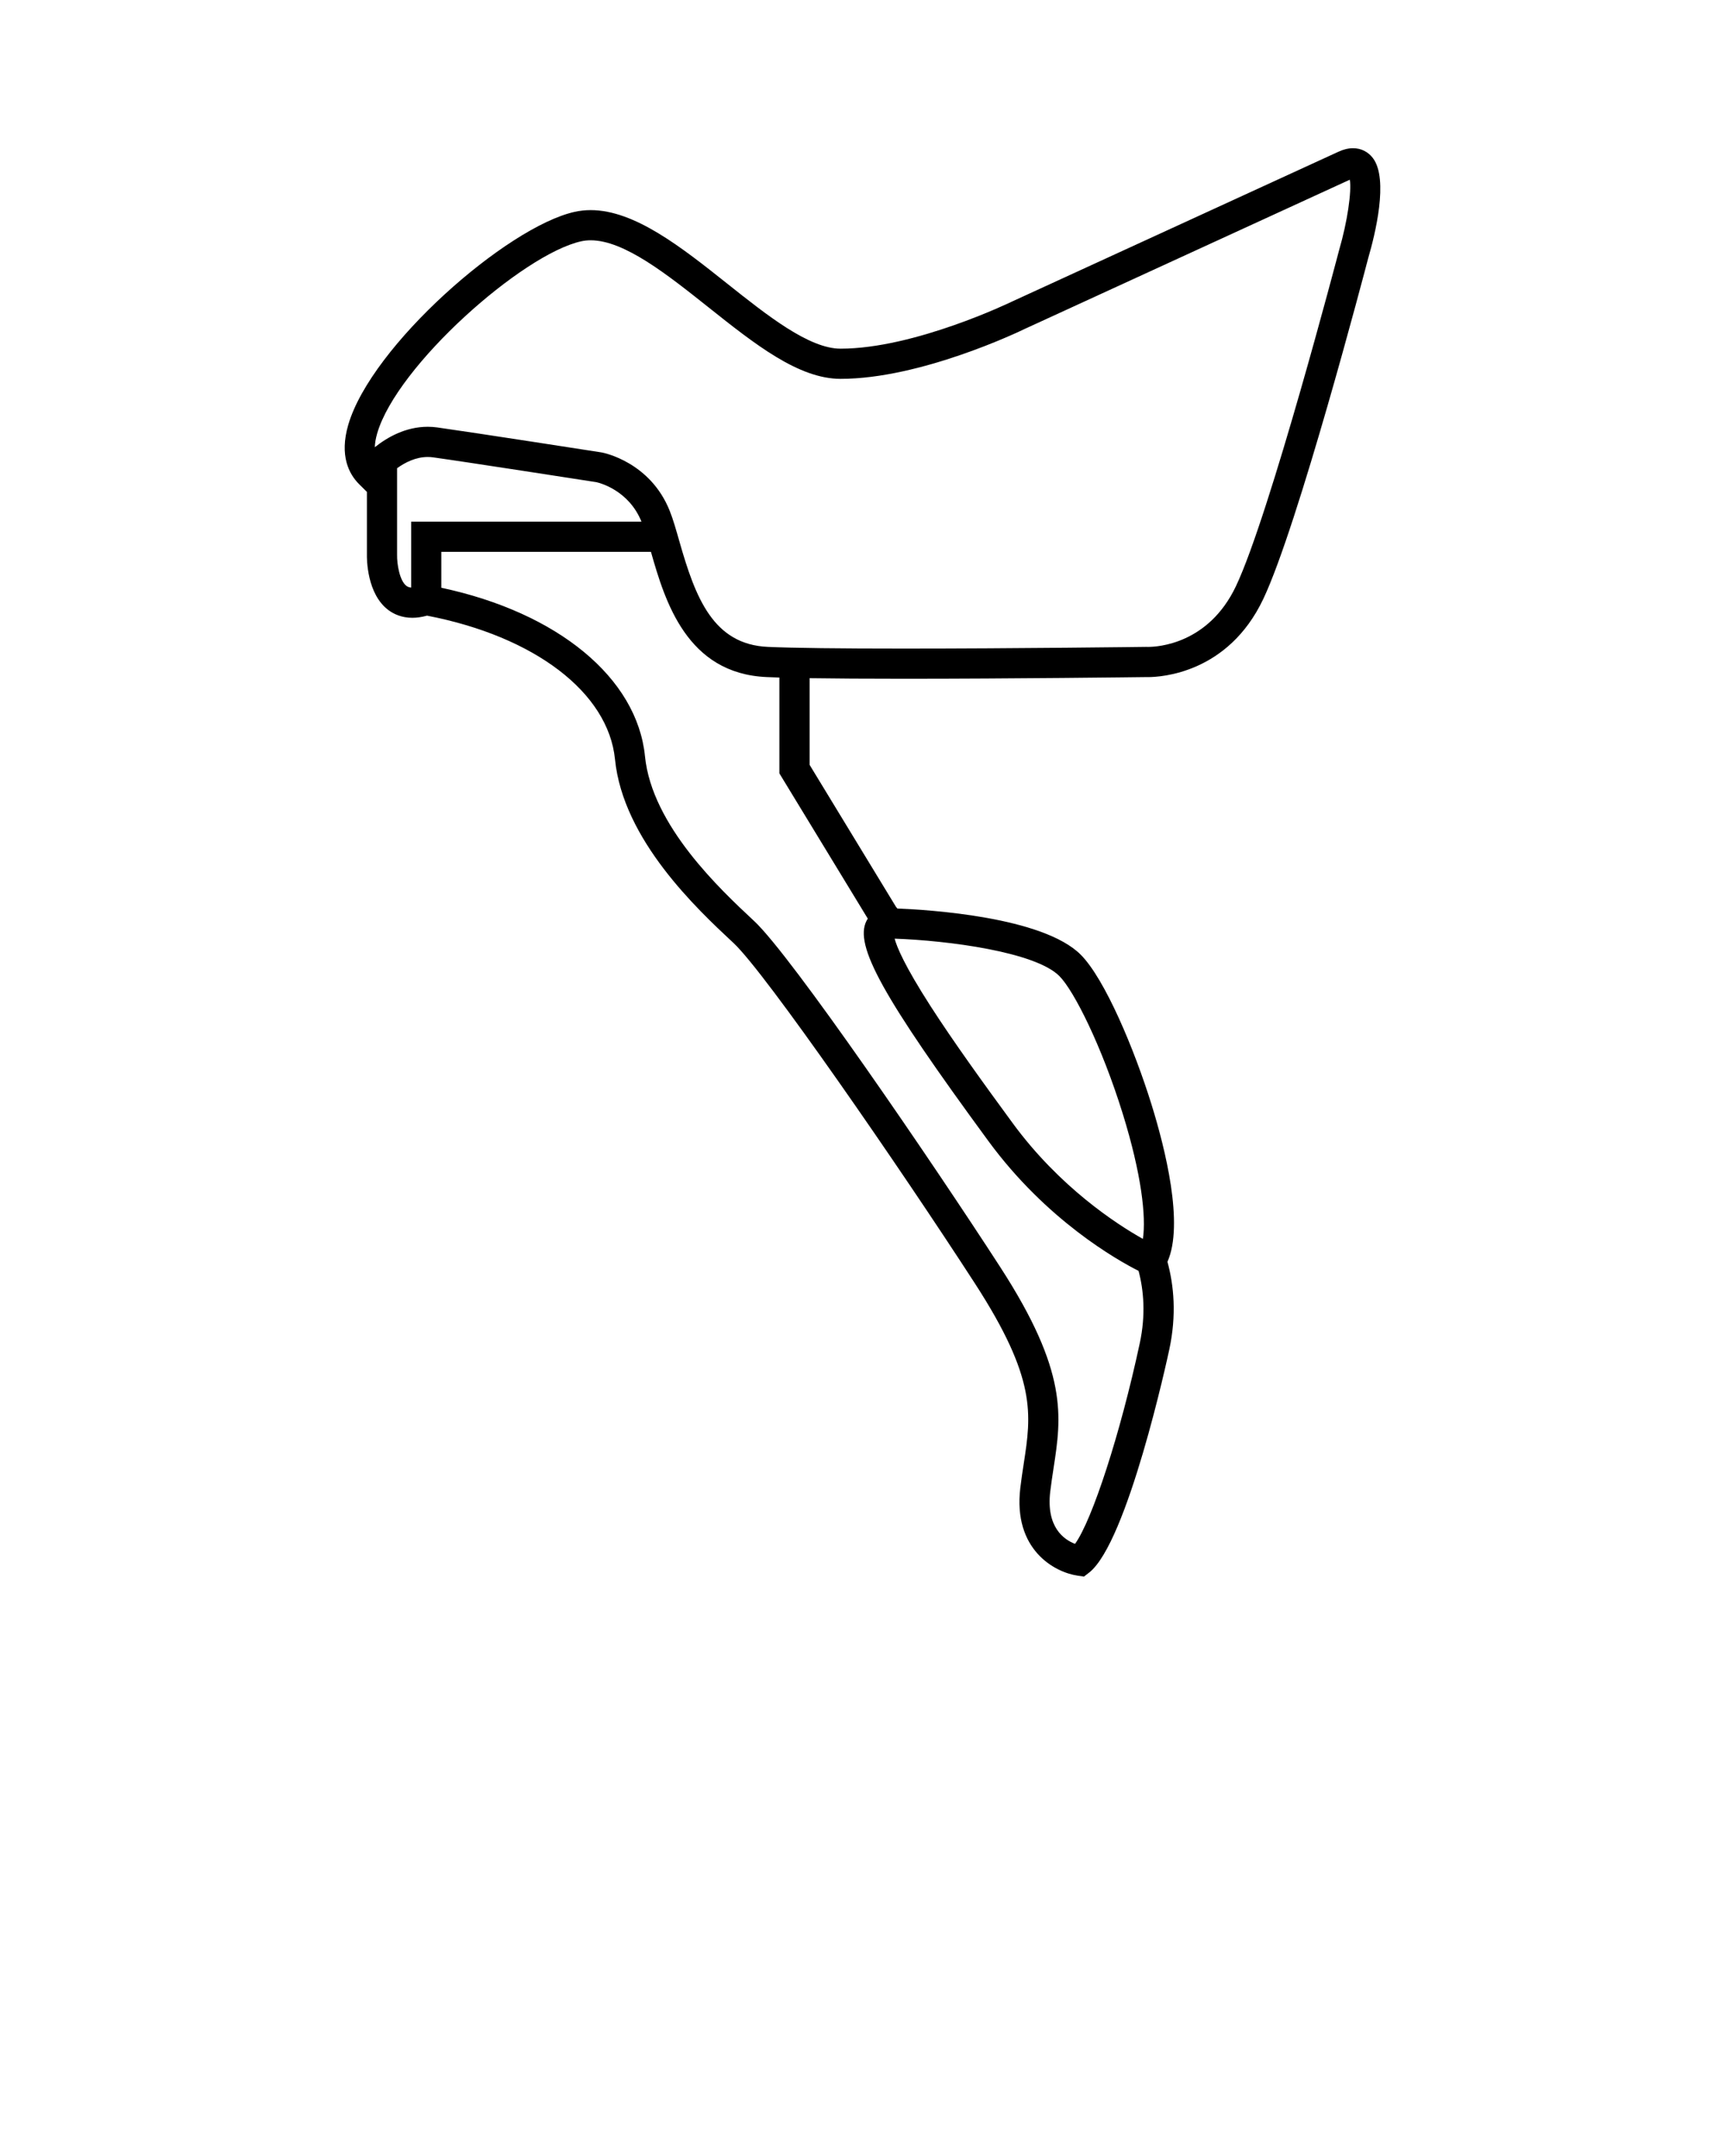
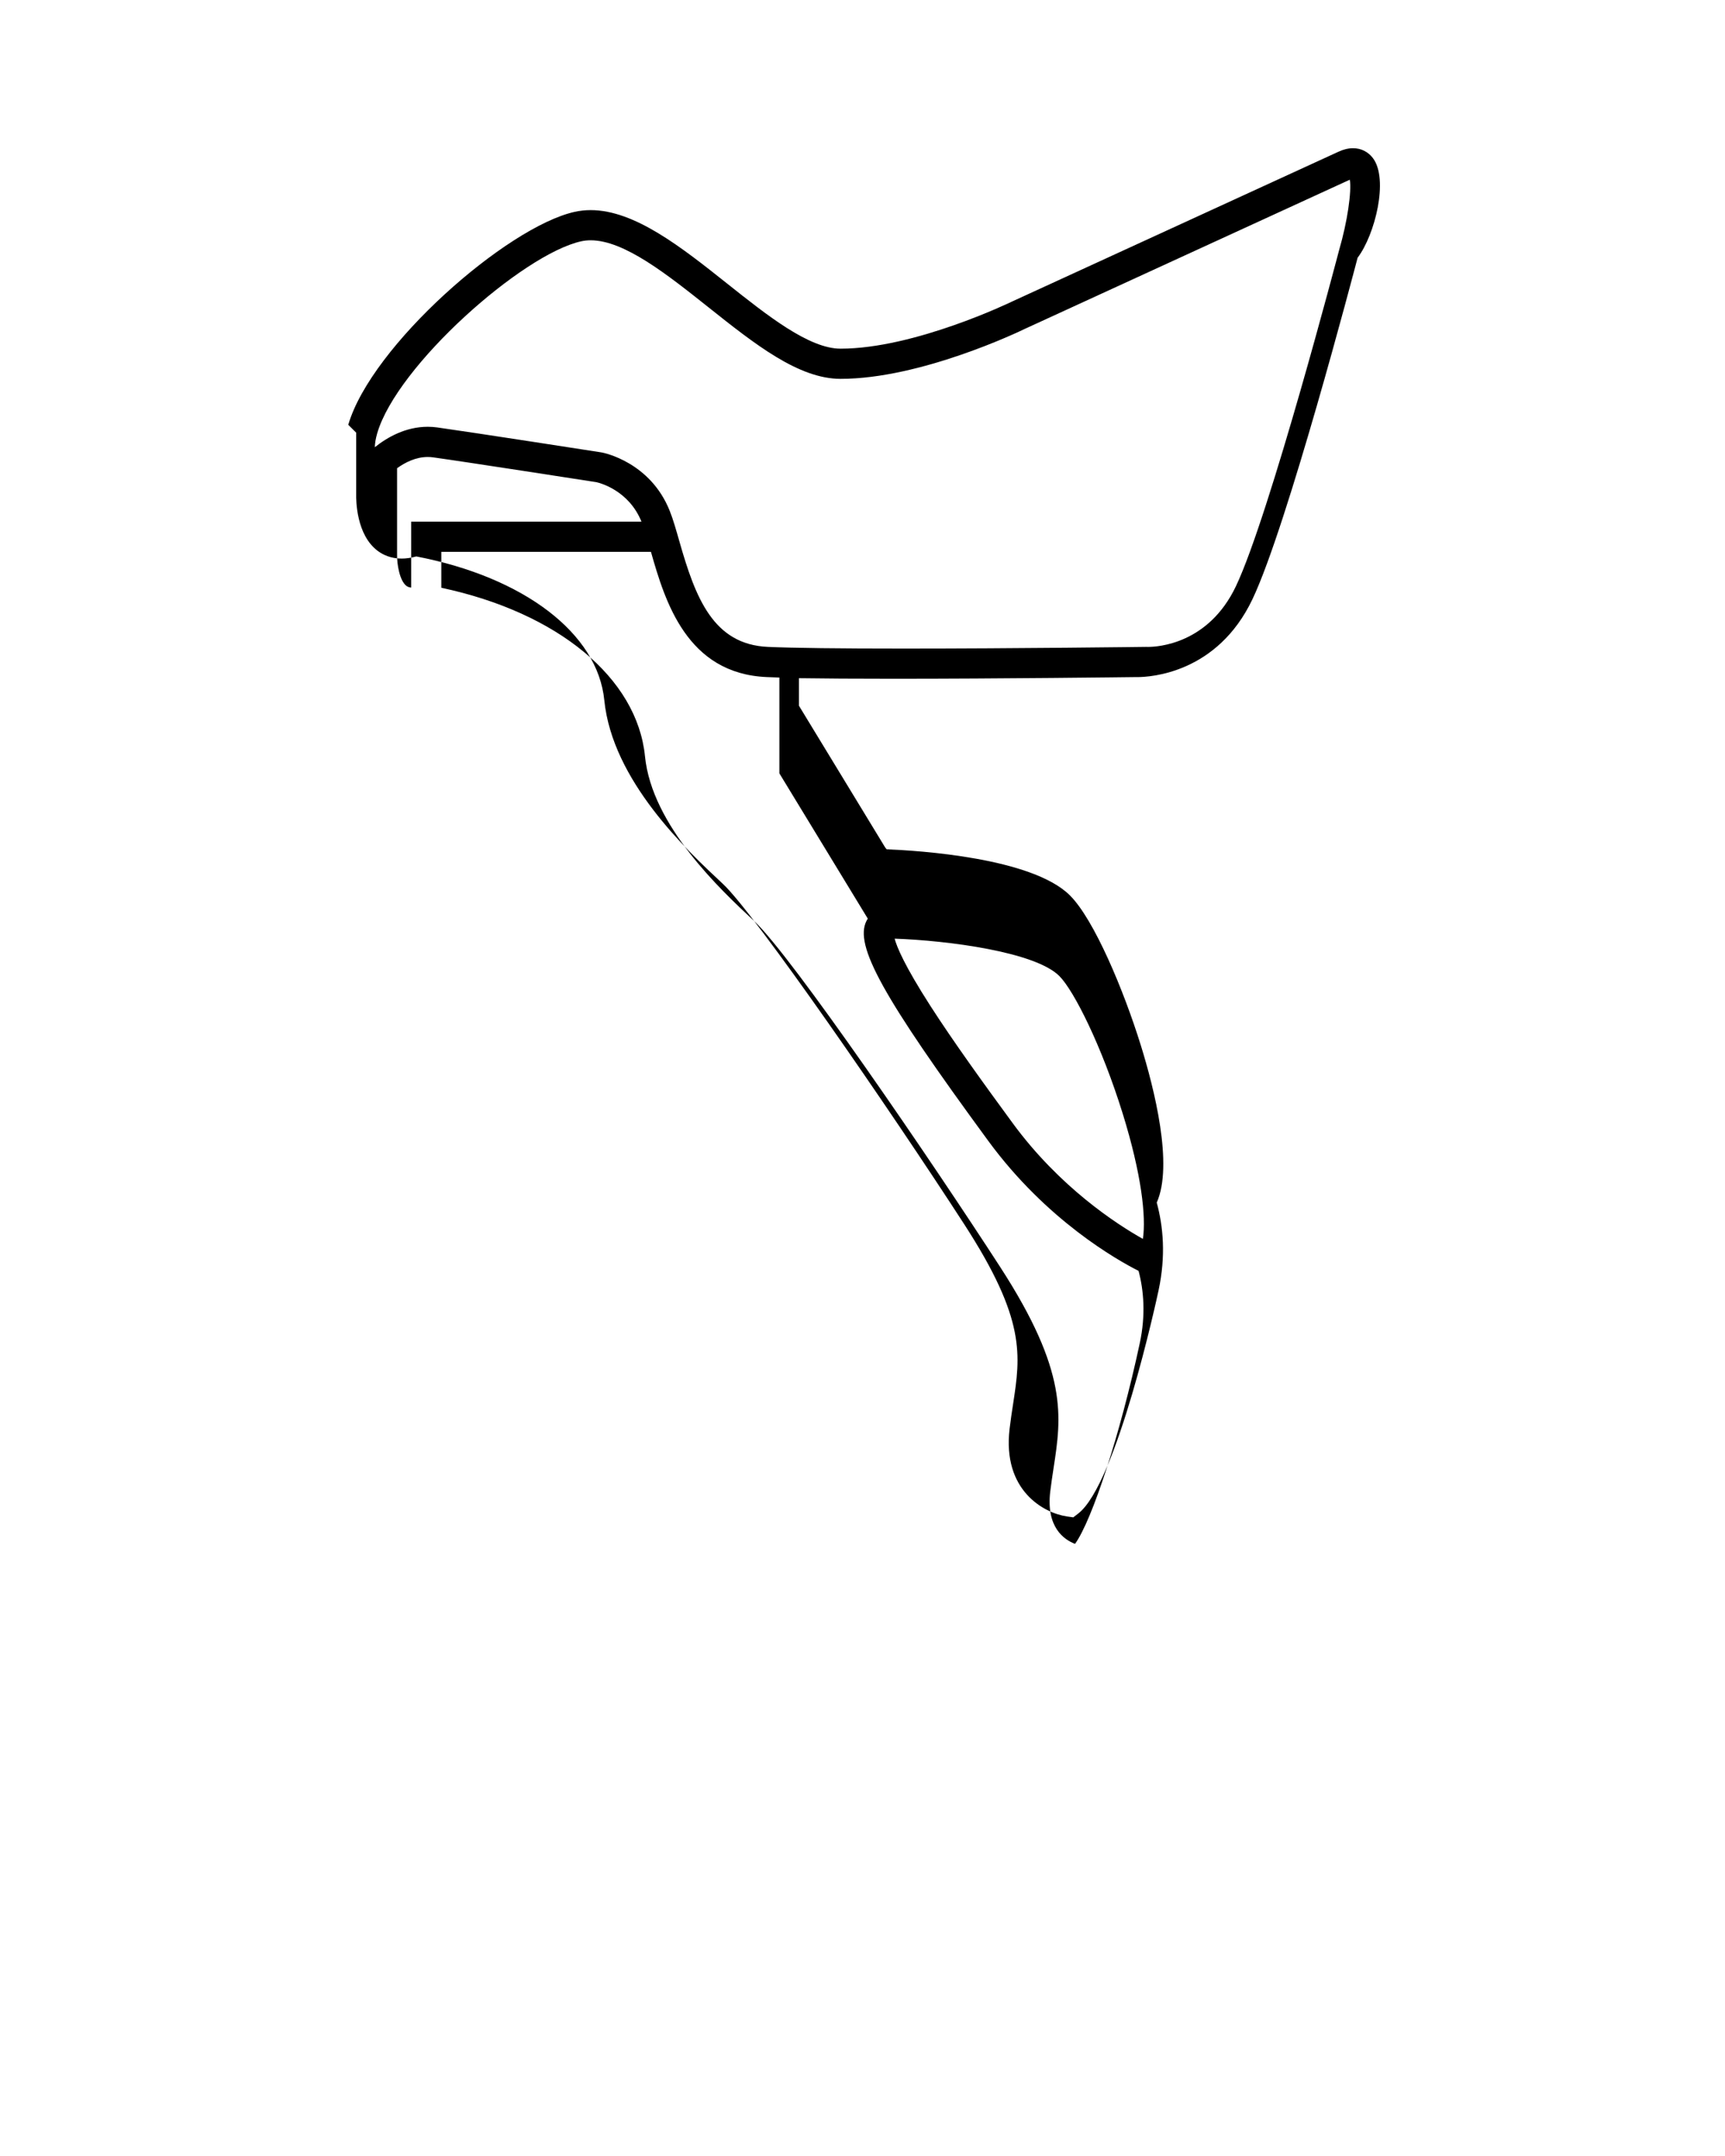
<svg xmlns="http://www.w3.org/2000/svg" version="1.1" x="0px" y="0px" viewBox="0 0 100 125" enable-background="new 0 0 100 100" xml:space="preserve">
-   <path d="M79.594,9.173c-0.28-0.374-0.691-0.58-1.158-0.58c-0.27,0-0.547,0.067-0.847,0.205l-18.9,8.676l-0.02,0.009  c-0.056,0.027-5.643,2.732-9.94,2.732c-1.83,0-4.243-1.919-6.577-3.775c-2.633-2.093-5.355-4.258-7.909-4.258  c-0.316,0-0.629,0.034-0.928,0.1c-3.928,0.87-11.789,7.765-13.126,12.347c-0.524,1.799,0.049,2.86,0.621,3.433l0.46,0.457v3.594  c-0.007,0.295-0.006,2.336,1.26,3.268c0.304,0.223,0.756,0.437,1.375,0.437c0.254,0,0.538-0.038,0.85-0.124  c6.241,1.202,10.511,4.457,10.897,8.33c0.468,4.675,4.772,8.692,6.842,10.623l0.038,0.036c1.852,1.728,9.648,13.026,13.994,19.742  c3.574,5.523,3.259,7.578,2.823,10.421c-0.069,0.453-0.142,0.921-0.201,1.425c-0.426,3.577,1.988,4.889,3.324,5.082l0.367,0.053  l0.294-0.227c2.229-1.726,4.554-12.478,4.651-12.934c0.431-2.008,0.267-3.723-0.106-5.088c0.973-2.182-0.138-6.588-0.923-9.118  c-0.994-3.201-2.703-7.286-4.107-8.69c-2.189-2.189-8.785-2.602-10.627-2.675l-0.082-0.101l-5.004-8.226V39.32  c1.44,0.021,3.271,0.033,5.48,0.033c6.258,0,13.547-0.091,14.02-0.097c0.025,0,0.062,0.001,0.112,0.001  c0.758,0,4.642-0.218,6.685-4.526c2.013-4.245,5.884-18.997,6.09-19.786C79.713,13.608,80.511,10.397,79.594,9.173z M23.835,30.244  v3.822c-0.106-0.01-0.196-0.041-0.268-0.093c-0.396-0.29-0.561-1.26-0.548-1.822v-5.005c0.47-0.338,1.088-0.651,1.777-0.651  c0.105,0,0.212,0.007,0.316,0.022c2.098,0.293,9.018,1.37,9.459,1.438c0.175,0.038,1.873,0.457,2.616,2.289H23.835z M61.41,56.587  c0.854,0.854,2.461,4.07,3.673,7.972c1.09,3.511,1.367,5.992,1.171,7.27c-1.52-0.854-4.818-2.99-7.545-6.708  c-1.69-2.305-3.438-4.725-4.775-6.804c-1.505-2.343-1.947-3.424-2.071-3.896C54.938,54.527,60.01,55.187,61.41,56.587z   M50.308,53.262c-0.027,0.042-0.056,0.085-0.078,0.131c-0.718,1.415,0.934,4.397,7.068,12.763c3.368,4.592,7.457,6.896,8.706,7.527  c0.297,1.124,0.424,2.54,0.069,4.196c-1.123,5.24-2.757,10.255-3.752,11.631c-0.642-0.245-1.683-0.964-1.437-3.031  c0.057-0.475,0.126-0.928,0.193-1.366c0.457-2.981,0.852-5.556-3.084-11.638c-3.959-6.119-12.113-18.06-14.269-20.07l-0.038-0.036  c-1.913-1.785-5.893-5.499-6.295-9.518c-0.455-4.551-5.06-8.338-11.808-9.774v-2.083h12.153c0.814,2.859,2.076,7.06,6.709,7.261  c0.219,0.01,0.467,0.019,0.737,0.027v5.557L50.308,53.262z M77.639,14.467l-0.007,0.024c-0.04,0.153-4.027,15.369-5.981,19.49  c-1.592,3.356-4.53,3.526-5.104,3.526c-0.03,0-0.05,0-0.052,0l-0.029-0.002h-0.03c-0.075,0.001-7.593,0.098-14.021,0.098  c-3.766,0-6.421-0.032-7.893-0.097c-3.18-0.138-4.207-2.853-5.137-6.117c-0.187-0.656-0.362-1.275-0.563-1.777  c-1.128-2.819-3.817-3.357-3.932-3.378l-0.027-0.005c-0.073-0.011-7.338-1.142-9.507-1.446c-0.185-0.026-0.373-0.039-0.56-0.039  c-1.282,0-2.348,0.61-3.066,1.184c0.004-0.217,0.043-0.483,0.138-0.809c1.146-3.928,8.422-10.375,11.824-11.129  c0.175-0.039,0.359-0.058,0.55-0.058c1.943,0,4.423,1.972,6.82,3.878c2.687,2.137,5.225,4.155,7.666,4.155  c4.647,0,10.341-2.731,10.699-2.905l18.823-8.641C78.364,11.095,78.106,12.866,77.639,14.467z" />
+   <path d="M79.594,9.173c-0.28-0.374-0.691-0.58-1.158-0.58c-0.27,0-0.547,0.067-0.847,0.205l-18.9,8.676l-0.02,0.009  c-0.056,0.027-5.643,2.732-9.94,2.732c-1.83,0-4.243-1.919-6.577-3.775c-2.633-2.093-5.355-4.258-7.909-4.258  c-0.316,0-0.629,0.034-0.928,0.1c-3.928,0.87-11.789,7.765-13.126,12.347l0.46,0.457v3.594  c-0.007,0.295-0.006,2.336,1.26,3.268c0.304,0.223,0.756,0.437,1.375,0.437c0.254,0,0.538-0.038,0.85-0.124  c6.241,1.202,10.511,4.457,10.897,8.33c0.468,4.675,4.772,8.692,6.842,10.623l0.038,0.036c1.852,1.728,9.648,13.026,13.994,19.742  c3.574,5.523,3.259,7.578,2.823,10.421c-0.069,0.453-0.142,0.921-0.201,1.425c-0.426,3.577,1.988,4.889,3.324,5.082l0.367,0.053  l0.294-0.227c2.229-1.726,4.554-12.478,4.651-12.934c0.431-2.008,0.267-3.723-0.106-5.088c0.973-2.182-0.138-6.588-0.923-9.118  c-0.994-3.201-2.703-7.286-4.107-8.69c-2.189-2.189-8.785-2.602-10.627-2.675l-0.082-0.101l-5.004-8.226V39.32  c1.44,0.021,3.271,0.033,5.48,0.033c6.258,0,13.547-0.091,14.02-0.097c0.025,0,0.062,0.001,0.112,0.001  c0.758,0,4.642-0.218,6.685-4.526c2.013-4.245,5.884-18.997,6.09-19.786C79.713,13.608,80.511,10.397,79.594,9.173z M23.835,30.244  v3.822c-0.106-0.01-0.196-0.041-0.268-0.093c-0.396-0.29-0.561-1.26-0.548-1.822v-5.005c0.47-0.338,1.088-0.651,1.777-0.651  c0.105,0,0.212,0.007,0.316,0.022c2.098,0.293,9.018,1.37,9.459,1.438c0.175,0.038,1.873,0.457,2.616,2.289H23.835z M61.41,56.587  c0.854,0.854,2.461,4.07,3.673,7.972c1.09,3.511,1.367,5.992,1.171,7.27c-1.52-0.854-4.818-2.99-7.545-6.708  c-1.69-2.305-3.438-4.725-4.775-6.804c-1.505-2.343-1.947-3.424-2.071-3.896C54.938,54.527,60.01,55.187,61.41,56.587z   M50.308,53.262c-0.027,0.042-0.056,0.085-0.078,0.131c-0.718,1.415,0.934,4.397,7.068,12.763c3.368,4.592,7.457,6.896,8.706,7.527  c0.297,1.124,0.424,2.54,0.069,4.196c-1.123,5.24-2.757,10.255-3.752,11.631c-0.642-0.245-1.683-0.964-1.437-3.031  c0.057-0.475,0.126-0.928,0.193-1.366c0.457-2.981,0.852-5.556-3.084-11.638c-3.959-6.119-12.113-18.06-14.269-20.07l-0.038-0.036  c-1.913-1.785-5.893-5.499-6.295-9.518c-0.455-4.551-5.06-8.338-11.808-9.774v-2.083h12.153c0.814,2.859,2.076,7.06,6.709,7.261  c0.219,0.01,0.467,0.019,0.737,0.027v5.557L50.308,53.262z M77.639,14.467l-0.007,0.024c-0.04,0.153-4.027,15.369-5.981,19.49  c-1.592,3.356-4.53,3.526-5.104,3.526c-0.03,0-0.05,0-0.052,0l-0.029-0.002h-0.03c-0.075,0.001-7.593,0.098-14.021,0.098  c-3.766,0-6.421-0.032-7.893-0.097c-3.18-0.138-4.207-2.853-5.137-6.117c-0.187-0.656-0.362-1.275-0.563-1.777  c-1.128-2.819-3.817-3.357-3.932-3.378l-0.027-0.005c-0.073-0.011-7.338-1.142-9.507-1.446c-0.185-0.026-0.373-0.039-0.56-0.039  c-1.282,0-2.348,0.61-3.066,1.184c0.004-0.217,0.043-0.483,0.138-0.809c1.146-3.928,8.422-10.375,11.824-11.129  c0.175-0.039,0.359-0.058,0.55-0.058c1.943,0,4.423,1.972,6.82,3.878c2.687,2.137,5.225,4.155,7.666,4.155  c4.647,0,10.341-2.731,10.699-2.905l18.823-8.641C78.364,11.095,78.106,12.866,77.639,14.467z" />
</svg>